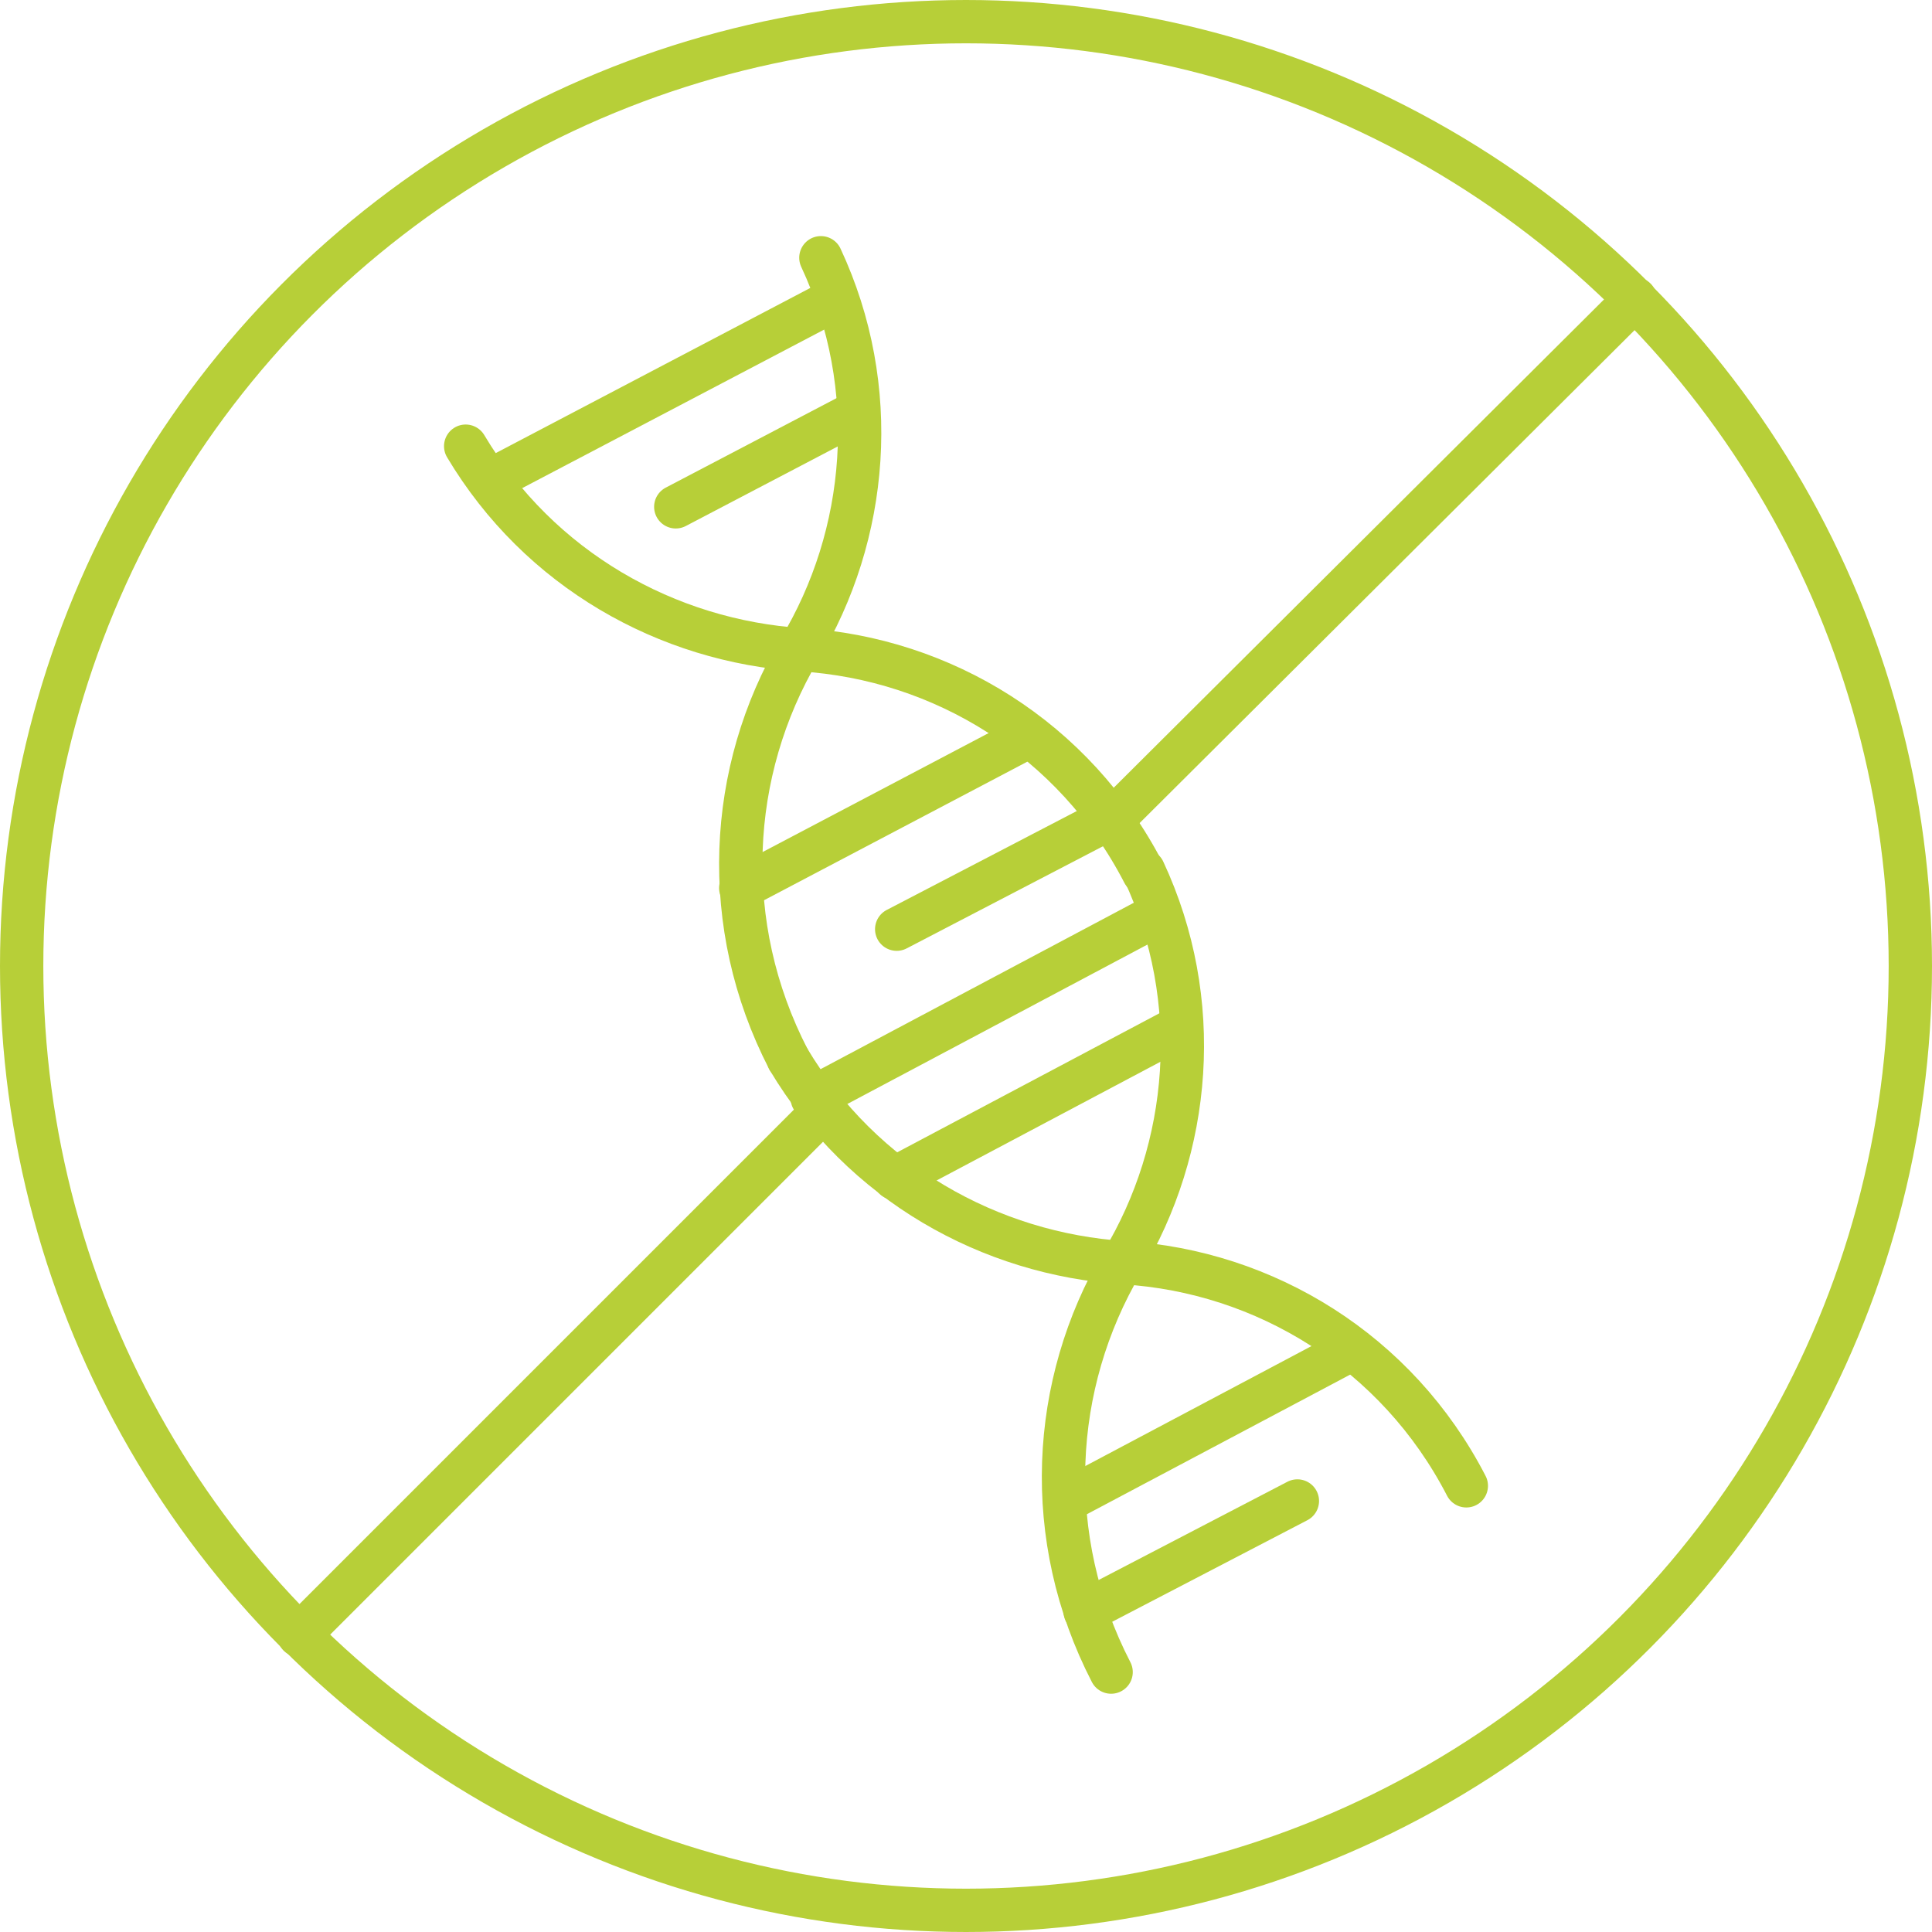
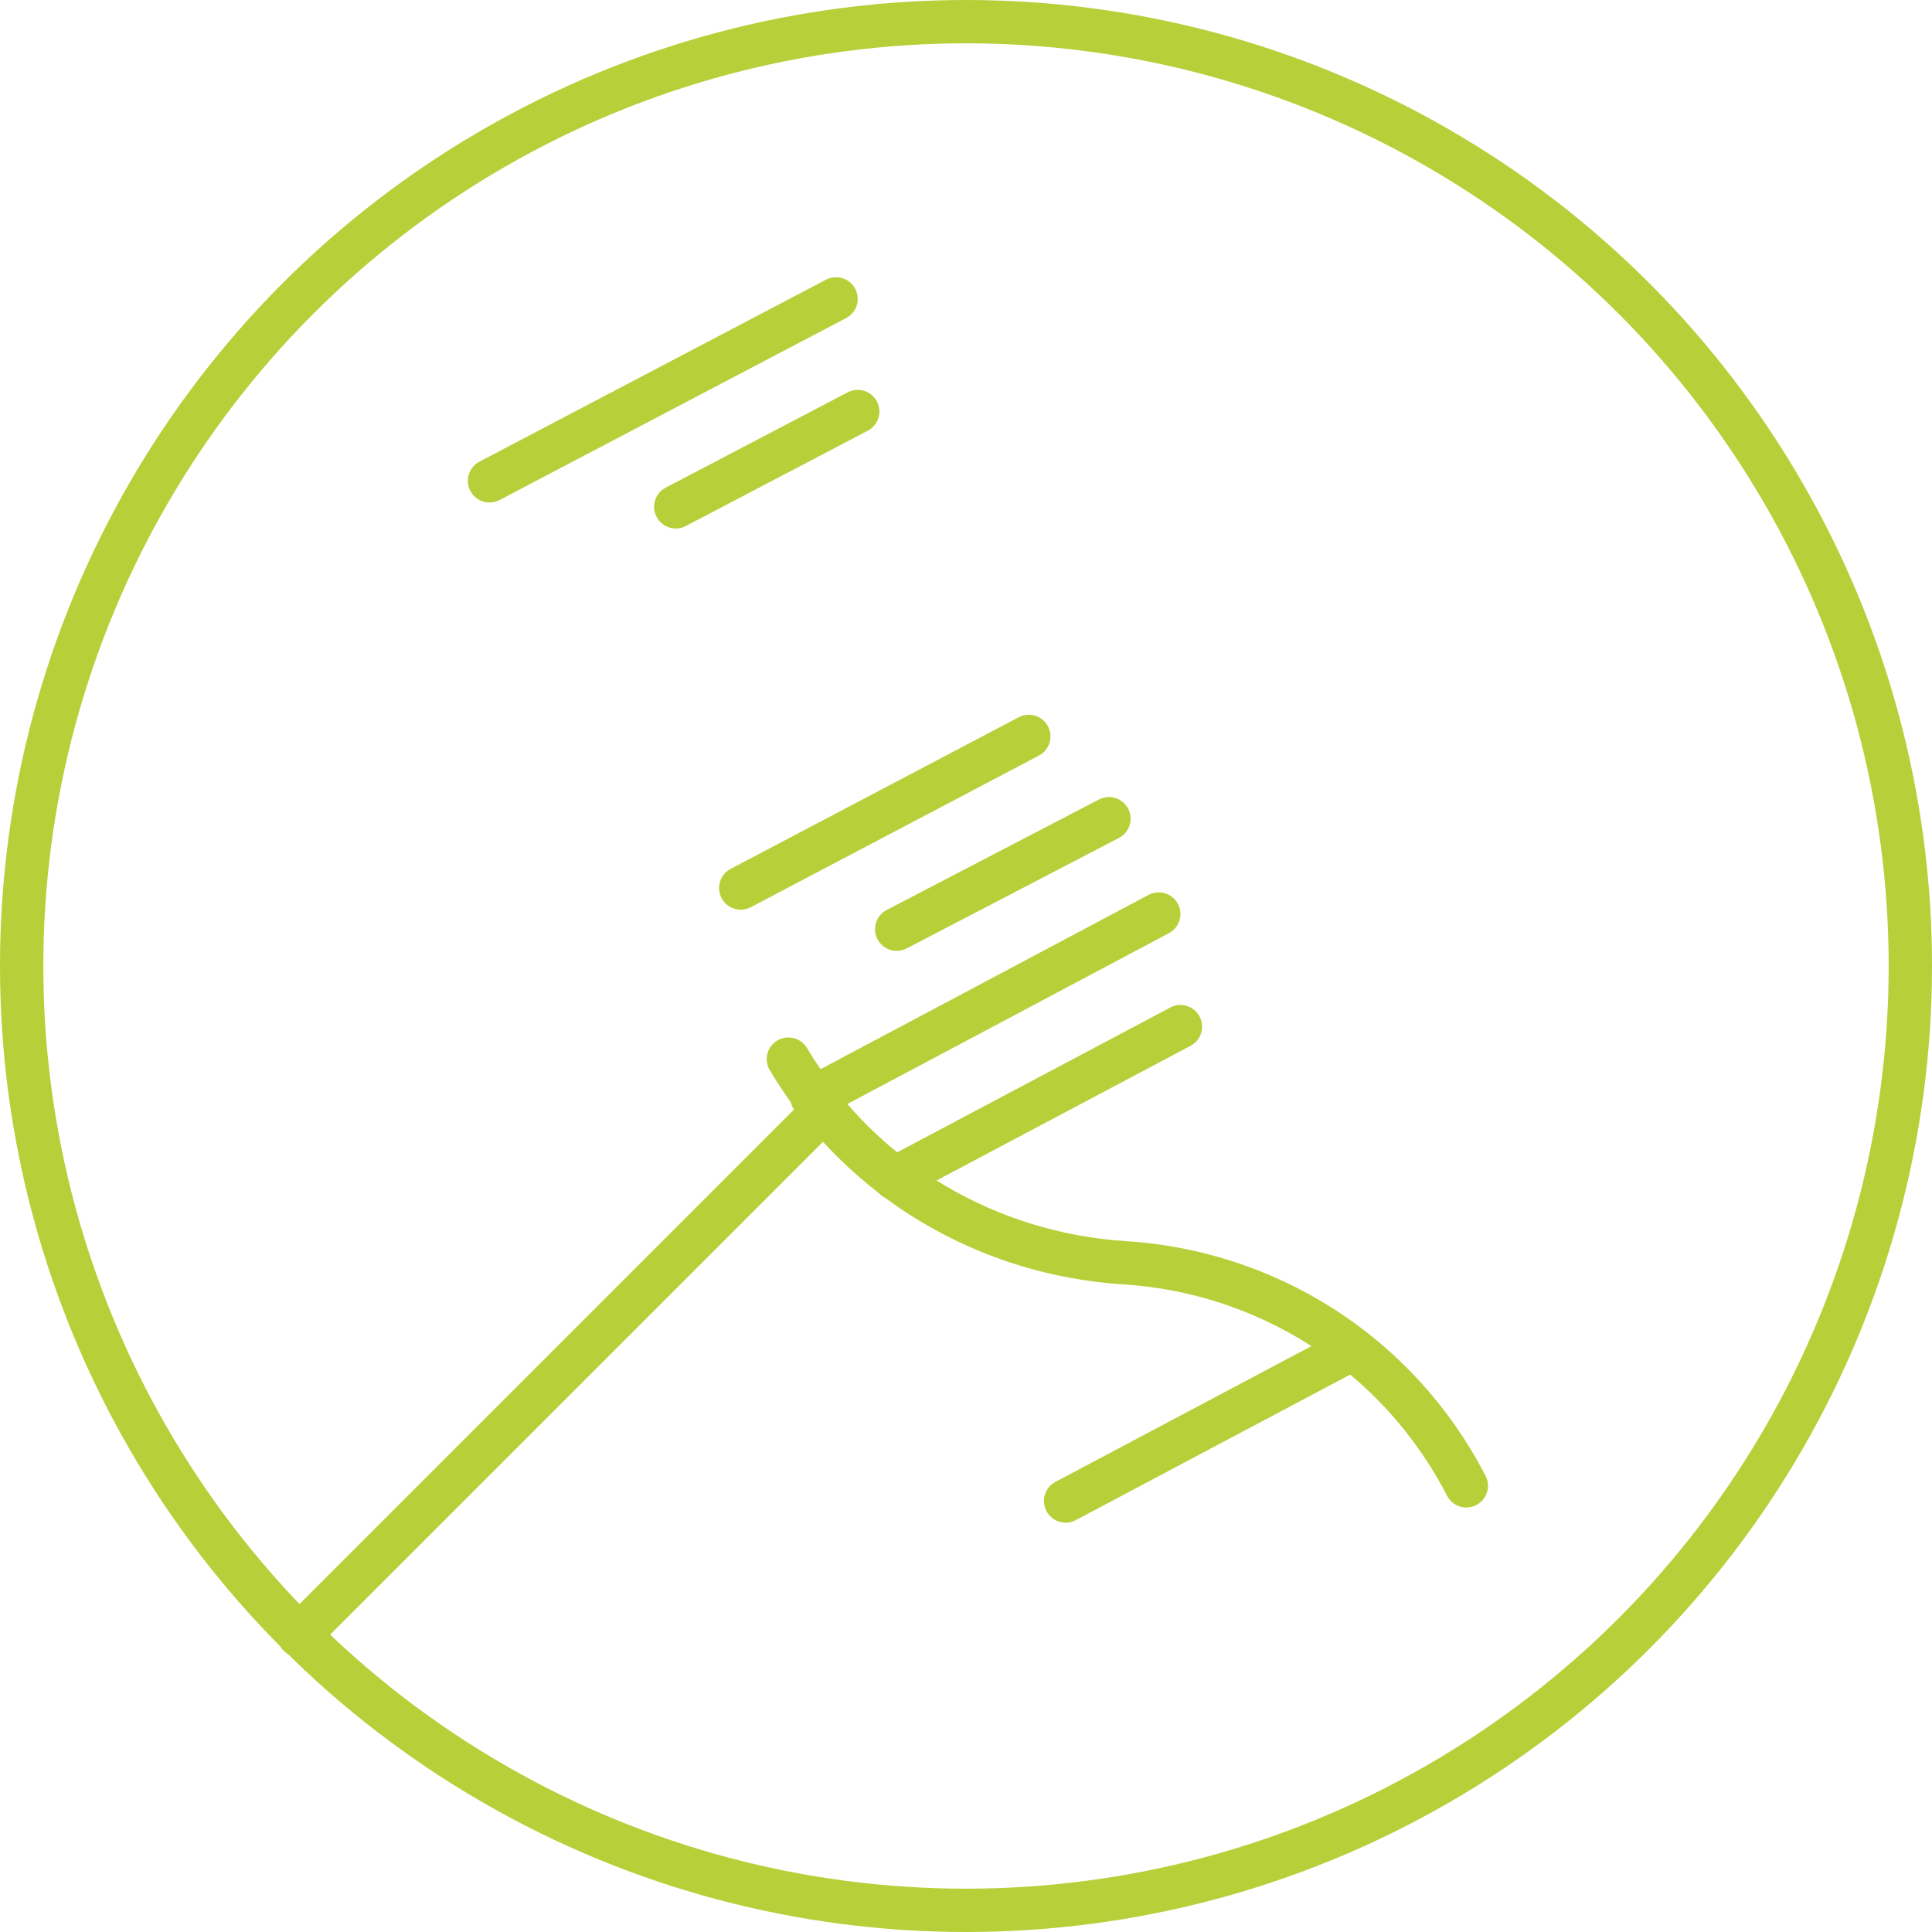
<svg xmlns="http://www.w3.org/2000/svg" id="Vrstva_1" version="1.1" viewBox="0 0 89.2 89.2">
  <defs>
    <style>
      .st0 {
        stroke-width: 2px;
      }

      .st0, .st1 {
        fill: none;
        stroke: #b7cf38;
        stroke-linecap: round;
        stroke-linejoin: round;
      }

      .st1 {
        stroke-width: 2px;
      }
    </style>
  </defs>
  <circle class="st0" cx="44.6" cy="44.6" r="43.6" />
  <line class="st1" x1="38" y1="51.3" x2="13.8" y2="75.5" />
-   <line class="st1" x1="75.5" y1="13.8" x2="51.3" y2="37.9" />
  <g>
    <g>
      <g>
-         <path class="st1" d="M52.8,40.3c-3.2-6.2-9.3-9.9-15.8-10.3-6.2-.4-12.1-3.7-15.5-9.4" />
-         <path class="st1" d="M51.3,77.2c-3.2-6.2-2.8-13.3.5-18.9,3.2-5.3,3.8-12.1,1-18.1" />
-       </g>
+         </g>
      <g>
-         <path class="st1" d="M36.4,48.9c-3.2-6.2-2.8-13.3.5-18.9,3.2-5.3,3.8-12.1,1-18.1" />
        <path class="st1" d="M67.7,68.6c-3.2-6.2-9.3-9.9-15.8-10.3-6.2-.4-12.1-3.7-15.5-9.4" />
      </g>
    </g>
    <line class="st1" x1="34.2" y1="41" x2="47.5" y2="34" />
    <line class="st1" x1="41.4" y1="42.9" x2="51.2" y2="37.8" />
    <line class="st1" x1="31.2" y1="23.4" x2="39.6" y2="19" />
    <line class="st1" x1="37.5" y1="50.7" x2="53.5" y2="42.2" />
    <line class="st1" x1="41.3" y1="54.4" x2="54.5" y2="47.4" />
    <line class="st1" x1="49.2" y1="69.3" x2="62.4" y2="62.3" />
-     <line class="st1" x1="50.1" y1="74.4" x2="59.9" y2="69.3" />
    <line class="st1" x1="22.6" y1="22.2" x2="38.6" y2="13.8" />
  </g>
</svg>